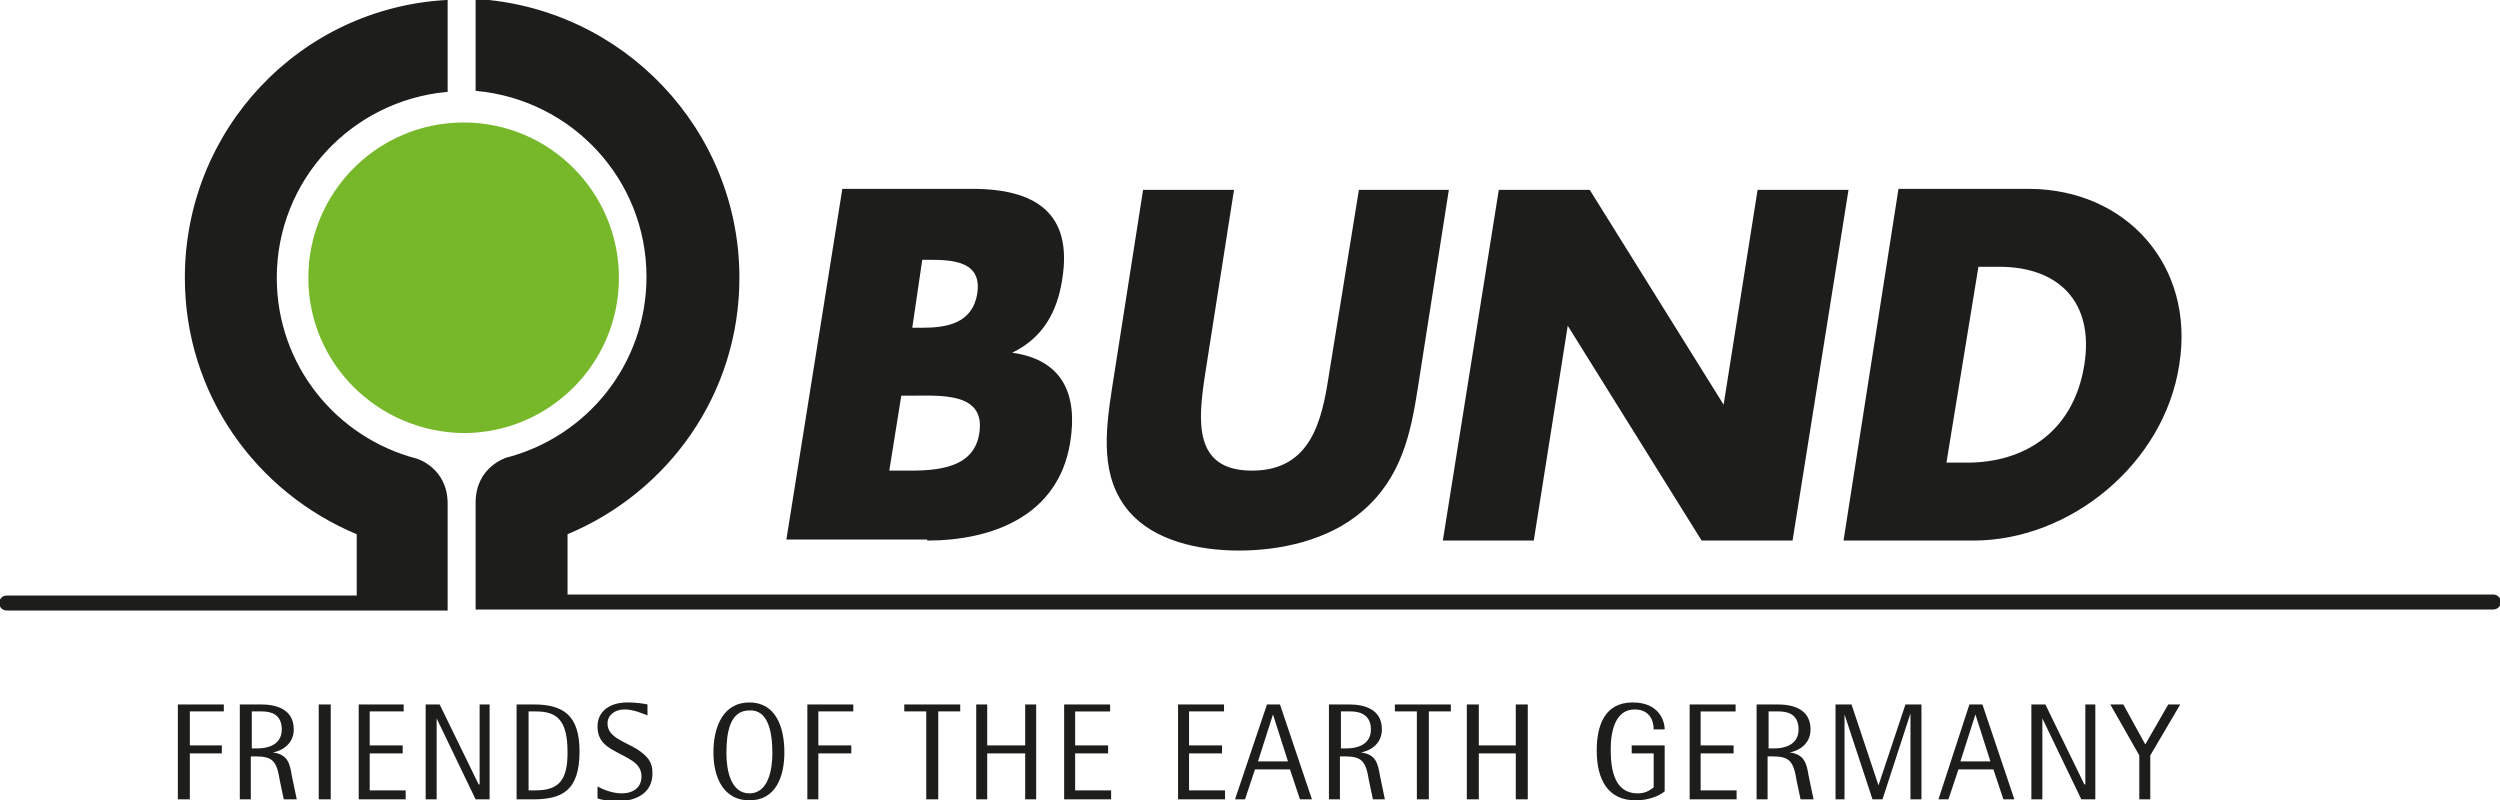
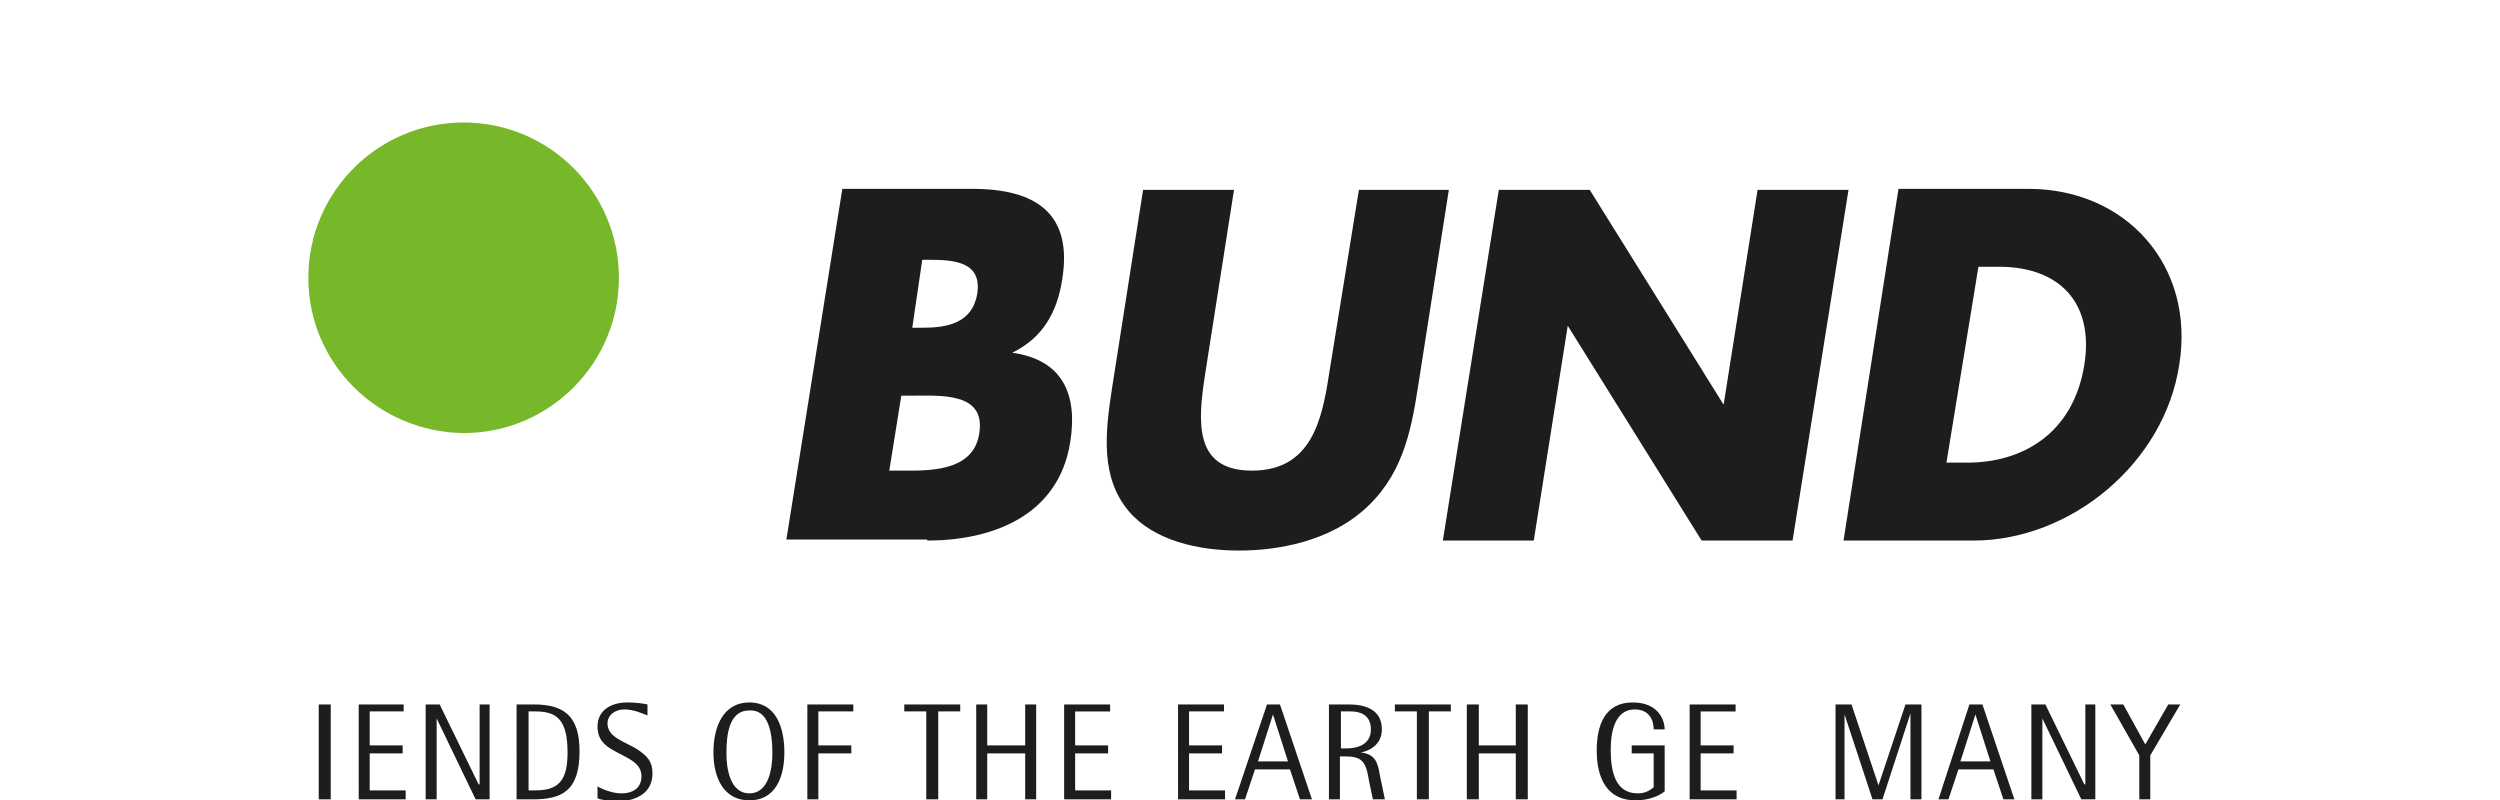
<svg xmlns="http://www.w3.org/2000/svg" class="b-header__logo" height="80.1" viewBox="0 0 250.2 80.1" width="250.2">
  <path d="M198 26.7h2.1c5.9 0 9.5 3.5 8.5 9.8-1.1 6.9-6.2 9.8-11.7 9.8h-2.1l3.2-19.6zM92.3 26h.7c2.5 0 5.3.2 4.8 3.4-.5 3-3.1 3.4-5.5 3.4h-1l1-6.8zm-2.1 13.6h.9c3 0 7.6-.4 6.9 3.8-.6 3.9-5.2 3.7-7.9 3.7H89l1.2-7.5zm54.2 14.5h9.1l3.4-21.5 13.4 21.5h9.1L185 19h-9.1l-3.4 21.5L159.1 19H150l-5.6 35.1zM136 19l-3 18.5c-.7 4.6-1.8 9.6-7.7 9.6s-5.4-5-4.7-9.6l2.9-18.5h-9.1l-3.1 19.8c-.7 4.5-1.2 9 1.7 12.4 2.5 2.9 6.9 3.9 11 3.9s8.9-1 12.3-3.9c4-3.4 4.9-7.9 5.6-12.4L145 19h-9zm48.5 35.1h13c9.7 0 19.1-7.7 20.6-17.6 1.6-9.9-5.3-17.6-15.1-17.6h-13l-5.5 35.2zm-91.7 0c6.4 0 13.1-2.4 14.3-9.8.8-4.9-.8-8.3-5.8-9 3.1-1.5 4.5-4.1 5-7.3 1.1-6.7-2.7-9.1-9-9.1h-13L78.7 54h14.1v.1z" fill="#1d1d1b" />
  <path d="M31 27.8c0-8.5 6.9-15.4 15.4-15.4s15.4 6.9 15.4 15.4-6.9 15.4-15.4 15.4C37.9 43.1 31 36.3 31 27.8z" fill="#76b82a" />
-   <path d="M31 27.8c0-8.5 6.9-15.4 15.4-15.4s15.4 6.9 15.4 15.4-6.9 15.4-15.4 15.4C37.9 43.1 31 36.3 31 27.8z" fill="none" stroke="#76b82a" stroke-miterlimit="3.864" stroke-width=".283" />
-   <path d="M35.8 59.6v-6.2c-10.1-4.2-17.2-14-17.2-25.6C18.6 13 30.1.9 44.7.1v9c-9.6.9-17.1 8.9-17.1 18.7 0 8.8 6 16.1 14.1 18.2 0 0 3 .9 3 4.4V61H.7c-.9 0-.9-1.3 0-1.3h35.1v-.1zM56.7 59.6h192.8c.9 0 .9 1.3 0 1.3H47.7V50.3c0-3.5 3-4.4 3-4.4 8.1-2.1 14.1-9.4 14.1-18.2 0-9.8-7.5-17.8-17.1-18.7V0c14.6.9 26.2 13 26.2 27.8 0 11.6-7.1 21.4-17.2 25.6v6.2z" fill="#1d1d1b" stroke="#1d1d1b" stroke-miterlimit="3.864" stroke-width=".2" />
-   <path d="M22.4 71.2v-.7h-4.6V80H19v-4.6h3.2v-.8H19v-3.4h3.4" fill="#1d1d1b" />
-   <path clip-rule="evenodd" d="M29.7 80l-.5-2.4c-.2-1.2-.4-2.1-1.9-2.3.7-.1 2.1-.7 2.1-2.3 0-2-1.7-2.5-3.3-2.5H24V80h1.1v-4.3h.5c1.7 0 2.1.5 2.4 2.4l.4 1.9h1.3zm-1.5-7c0 1.6-1.5 1.9-2.4 1.9h-.6v-3.7h1c.8 0 2 .2 2 1.8z" fill="#1d1d1b" fill-rule="evenodd" />
+   <path d="M31 27.8c0-8.5 6.9-15.4 15.4-15.4s15.4 6.9 15.4 15.4-6.9 15.4-15.4 15.4C37.9 43.1 31 36.3 31 27.8" fill="none" stroke="#76b82a" stroke-miterlimit="3.864" stroke-width=".283" />
  <path d="M33.1 80v-9.5h-1.2V80h1.2M40.6 80v-.9H37v-3.7h3.3v-.8H37v-3.4h3.4v-.7h-4.5V80h4.7M49 80v-9.5h-1v8h-.1l-3.9-8h-1.4V80h1.1v-8.1l3.9 8.1H49" fill="#1d1d1b" />
  <path clip-rule="evenodd" d="M58 75.2c0-3.6-1.6-4.7-4.6-4.7h-1.7V80h1.6c2.9 0 4.7-.8 4.7-4.8zm-1.2.1c0 2.7-.8 3.8-3.2 3.8h-.7v-7.9h.7c2.1 0 3.2.8 3.2 4.1zM65.3 77.4c0-1.2-.5-1.7-1.5-2.4-1.3-.8-3-1.2-3-2.6 0-.8.7-1.4 1.7-1.4.9 0 1.8.4 2.3.6v-1.1c-.4-.1-1.3-.2-2-.2-1.8 0-3 .9-3 2.4 0 1.3.7 1.9 1.6 2.4 1.4.8 2.8 1.2 2.8 2.6 0 1.1-.8 1.7-2 1.7-.9 0-1.9-.4-2.4-.7v1.2c.2.1 1.1.3 2.2.3 1.8-.1 3.3-.9 3.3-2.8zM78.5 75.3c0-2.6-.9-5-3.5-5s-3.6 2.4-3.6 5c0 2.5 1 4.8 3.6 4.8s3.5-2.3 3.5-4.8zm-1.2.1c0 1.6-.4 4-2.3 4s-2.3-2.4-2.3-4c0-2 .3-4.3 2.3-4.3 1.9-.1 2.3 2.2 2.3 4.3z" fill="#1d1d1b" fill-rule="evenodd" />
  <path d="M85.4 71.2v-.7h-4.6V80h1.1v-4.6h3.3v-.8h-3.3v-3.4h3.5M96.1 71.2v-.7h-5.6v.7h2.2V80h1.2v-8.8h2.2M103.7 80v-9.5h-1.1v4.1h-3.8v-4.1h-1.1V80h1.1v-4.6h3.8V80h1.1M111.2 80v-.9h-3.6v-3.7h3.3v-.8h-3.3v-3.4h3.5v-.7h-4.6V80h4.7M122.6 80v-.9H119v-3.7h3.3v-.8H119v-3.4h3.5v-.7h-4.6V80h4.7" fill="#1d1d1b" />
  <path clip-rule="evenodd" d="M131.3 80l-3.2-9.5h-1.3l-3.2 9.5h1l1-3h3.5l1 3h1.2zm-2.4-3.8h-3l1.5-4.7 1.5 4.7zM138.6 80l-.5-2.4c-.2-1.2-.4-2.1-1.9-2.3.7-.1 2.1-.7 2.1-2.3 0-2-1.7-2.5-3.3-2.5h-2V80h1.1v-4.3h.5c1.7 0 2.1.5 2.4 2.4l.4 1.9h1.2zm-1.4-7c0 1.6-1.5 1.9-2.4 1.9h-.6v-3.7h1c.7 0 2 .2 2 1.8z" fill="#1d1d1b" fill-rule="evenodd" />
  <path d="M145.2 71.2v-.7h-5.6v.7h2.2V80h1.2v-8.8h2.2M152.9 80v-9.5h-1.2v4.1H148v-4.1h-1.2V80h1.2v-4.6h3.7V80h1.2M166.6 73c0-.9-.6-2.7-3.2-2.7-2.8 0-3.6 2.3-3.6 4.8 0 2.9 1.1 5 3.9 5 1.2 0 2.3-.4 2.9-.9v-4.6h-3.3v.8h2.2v3.4c-.3.2-.7.6-1.6.6-2.3 0-2.7-2.3-2.7-4.4 0-1.7.4-4 2.4-4 1.4 0 1.9 1 1.9 2h1.1zM173.8 80v-.9h-3.6v-3.7h3.3v-.8h-3.3v-3.4h3.5v-.7h-4.6V80h4.7" fill="#1d1d1b" />
-   <path clip-rule="evenodd" d="M181.5 80l-.5-2.4c-.2-1.2-.4-2.1-1.9-2.3.7-.1 2.1-.7 2.1-2.3 0-2-1.7-2.5-3.3-2.5h-2.1V80h1.1v-4.3h.5c1.7 0 2.1.5 2.4 2.4l.4 1.9h1.3zm-1.5-7c0 1.6-1.5 1.9-2.4 1.9h-.6v-3.7h1c.8 0 2 .2 2 1.8z" fill="#1d1d1b" fill-rule="evenodd" />
  <path d="M192.3 80v-9.5h-1.6l-2.7 8.1-2.7-8.1h-1.6V80h.9v-8.5l2.8 8.5h1l2.8-8.6V80h1.1" fill="#1d1d1b" />
  <path clip-rule="evenodd" d="M201.6 80l-3.2-9.5h-1.3L194 80h1l1-3h3.5l1 3h1.1zm-2.4-3.8h-3l1.5-4.7 1.5 4.7z" fill="#1d1d1b" fill-rule="evenodd" />
  <path d="M209.7 80v-9.5h-1v8h-.1l-3.9-8h-1.4V80h1.1v-8.1l3.9 8.1h1.4M218.2 70.5H217l-2.3 4-2.2-4h-1.3l2.9 5.1V80h1.1v-4.4l3-5.1" fill="#1d1d1b" />
</svg>